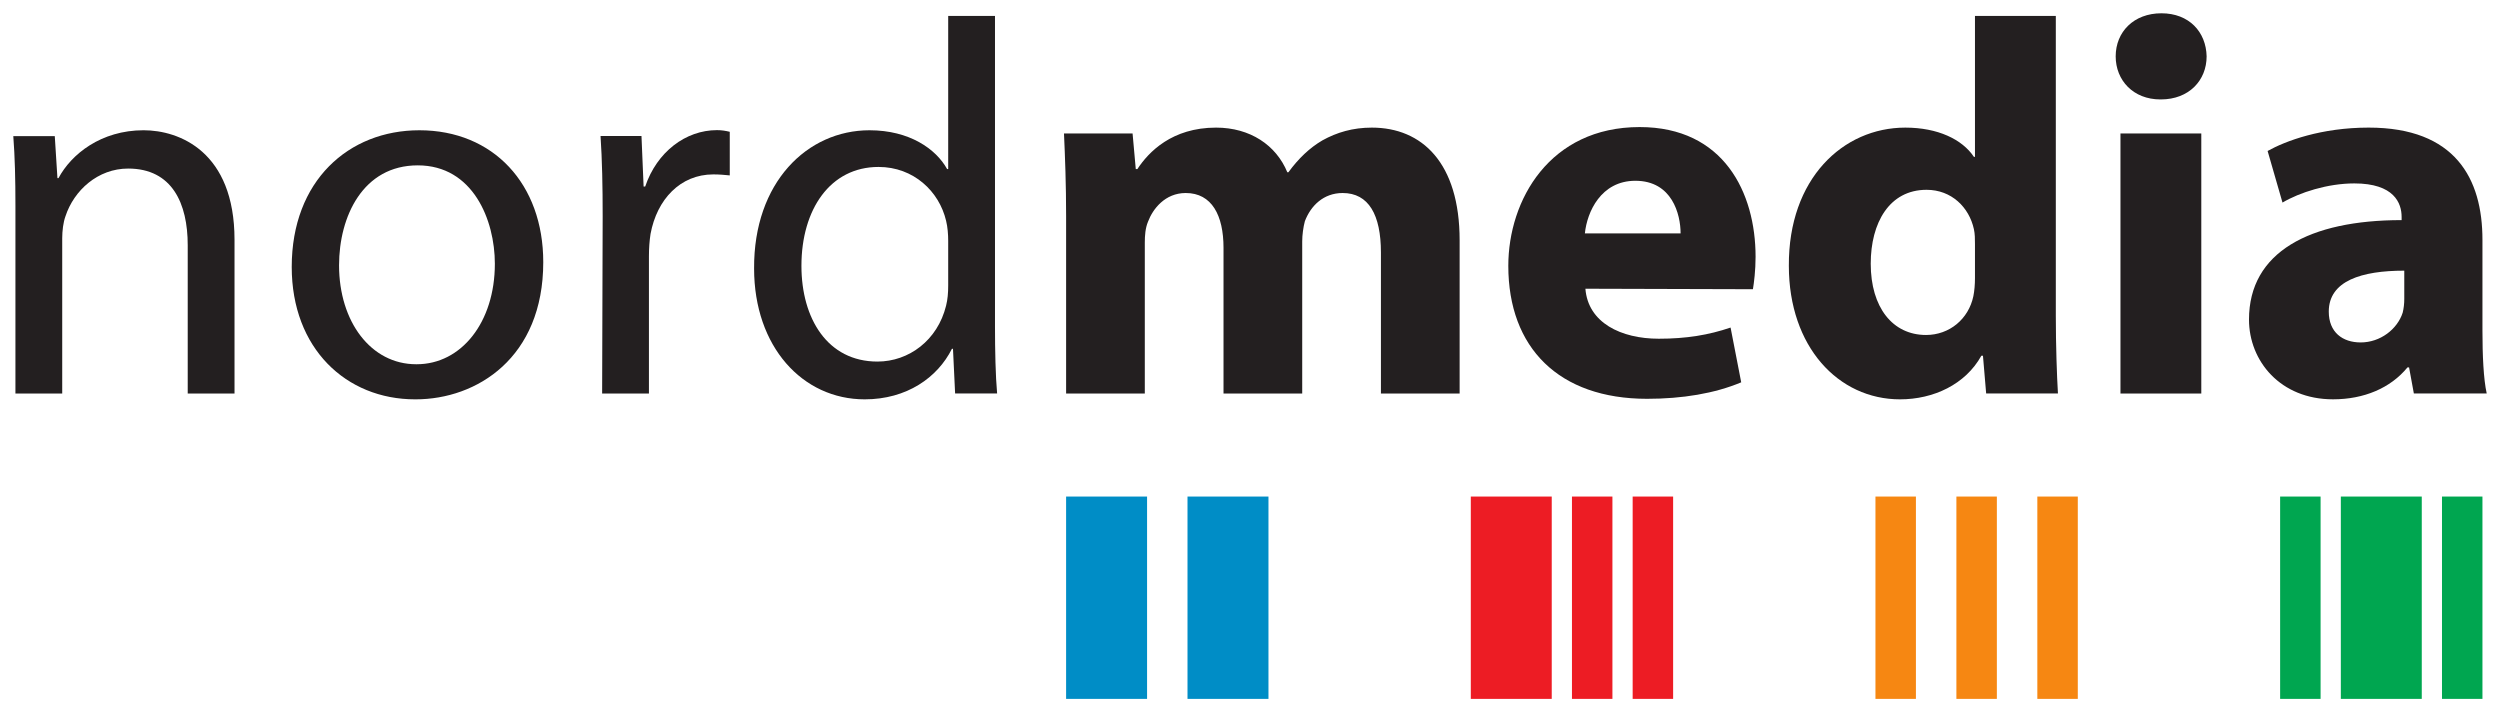
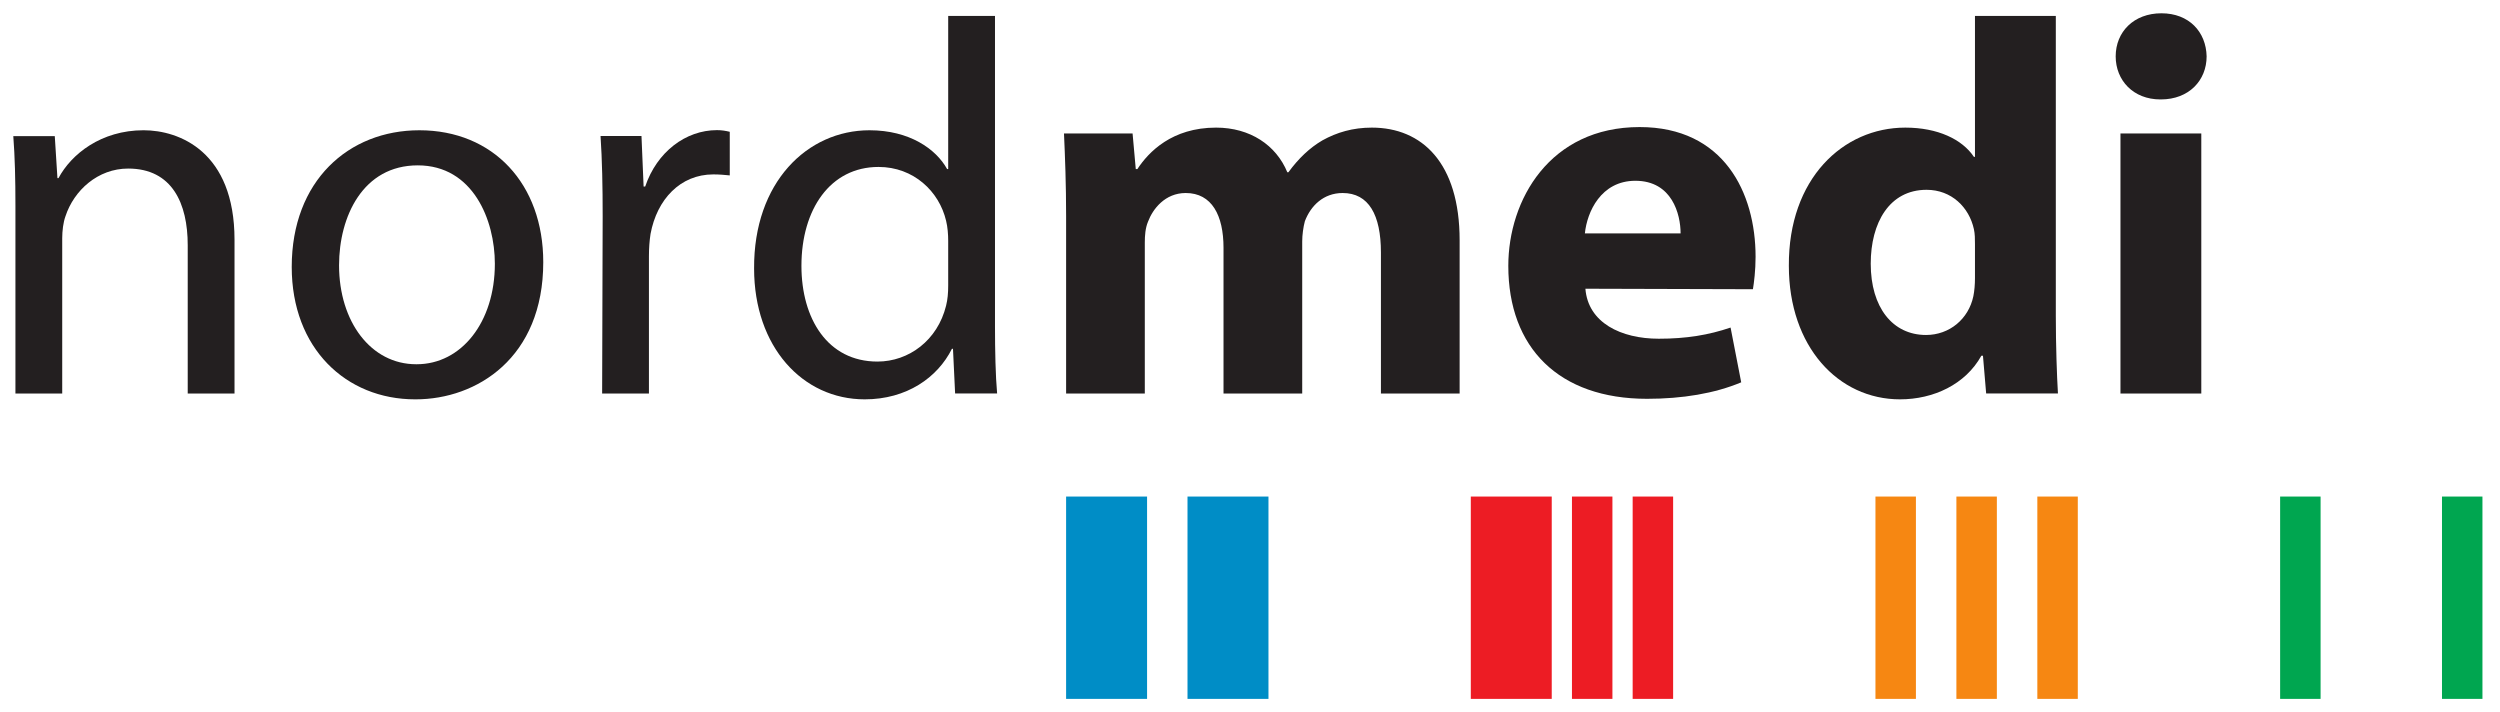
<svg xmlns="http://www.w3.org/2000/svg" xmlns:ns1="http://www.inkscape.org/namespaces/inkscape" xmlns:ns2="http://sodipodi.sourceforge.net/DTD/sodipodi-0.dtd" width="187.77" height="53.49" id="svg3129" version="1.1" ns1:version="0.48.1 " ns2:docname="Neues Dokument 3">
  <defs id="defs3131" />
  <ns2:namedview id="base" pagecolor="#ffffff" bordercolor="#666666" borderopacity="1.0" ns1:pageopacity="0.0" ns1:pageshadow="2" ns1:zoom="4.7611438" ns1:cx="93.885002" ns1:cy="26.745001" ns1:document-units="px" ns1:current-layer="layer1" showgrid="false" fit-margin-top="0" fit-margin-left="0" fit-margin-right="0" fit-margin-bottom="0" ns1:window-width="1024" ns1:window-height="678" ns1:window-x="-4" ns1:window-y="-4" ns1:window-maximized="1" />
  <g ns1:label="Ebene 1" ns1:groupmode="layer" id="layer1" transform="translate(-135.209,-515.205)">
    <path ns1:connector-curvature="0" d="m 136.367,544.76 3.515,0 0,-11.662 c 0,-0.56 0.08,-1.199 0.24,-1.639 0.639,-1.956 2.436,-3.594 4.713,-3.594 3.315,0 4.473,2.636 4.473,5.751 l 0,11.144 3.515,0 0,-11.543 c 0,-6.631 -4.154,-8.229 -6.83,-8.229 -3.195,0 -5.432,1.798 -6.39,3.595 l -0.08,0 -0.2,-3.155 -3.115,0 c 0.12,1.597 0.16,3.195 0.16,5.232 l 0,14.099 z" style="fill:#231f20;fill-opacity:1;fill-rule:evenodd;stroke:none" id="path74" />
    <path ns1:connector-curvature="0" d="m 166.426,545.199 c 4.593,0 9.586,-3.115 9.586,-10.305 0,-5.871 -3.754,-9.905 -9.306,-9.905 -5.312,0 -9.586,3.795 -9.586,10.265 0,6.111 4.074,9.945 9.266,9.945 l 0.04,0 z m 0.04,-2.636 c -3.395,0 -5.791,-3.195 -5.791,-7.429 0,-3.675 1.797,-7.509 5.911,-7.509 4.154,0 5.791,4.114 5.791,7.389 0,4.394 -2.516,7.549 -5.871,7.549 l -0.04,0 z" style="fill:#231f20;fill-opacity:1;fill-rule:evenodd;stroke:none" id="path76" />
    <path ns1:connector-curvature="0" d="m 180.434,544.76 3.515,0 0,-10.305 c 0,-0.599 0.04,-1.159 0.12,-1.677 0.479,-2.596 2.237,-4.474 4.713,-4.474 0.479,0 0.839,0.037 1.238,0.075 l 0,-3.275 c -0.32,-0.075 -0.599,-0.125 -0.959,-0.125 -2.356,0 -4.513,1.637 -5.392,4.234 l -0.12,0 -0.16,-3.794 -3.075,0 c 0.12,1.798 0.16,3.754 0.16,6.03 l -0.04,13.301 z" style="fill:#231f20;fill-opacity:1;fill-rule:evenodd;stroke:none" id="path78" />
    <path ns1:connector-curvature="0" d="m 206.426,516.401 0,11.504 -0.08,0 c -0.839,-1.518 -2.836,-2.916 -5.831,-2.916 -4.673,0 -8.707,3.915 -8.667,10.385 0,5.871 3.635,9.825 8.308,9.825 3.155,0 5.472,-1.637 6.55,-3.794 l 0.08,0 0.16,3.355 3.155,0 c -0.12,-1.319 -0.16,-3.275 -0.16,-4.992 l 0,-23.366 -3.515,0 z m 0,20.25 c 0,0.56 -0.04,1.039 -0.16,1.519 -0.639,2.595 -2.796,4.192 -5.152,4.192 -3.754,0 -5.711,-3.235 -5.711,-7.189 0,-4.234 2.157,-7.429 5.791,-7.429 2.636,0 4.553,1.837 5.072,4.034 0.12,0.48 0.16,1.039 0.16,1.518 l 0,3.355 z" style="fill:#231f20;fill-opacity:1;fill-rule:evenodd;stroke:none" id="path80" />
    <path ns1:connector-curvature="0" d="m 215.282,544.76 5.911,0 0,-11.344 c 0,-0.519 0.04,-1.079 0.24,-1.558 0.359,-0.959 1.278,-2.156 2.836,-2.156 1.957,0 2.836,1.677 2.836,4.114 l 0,10.944 5.911,0 0,-11.424 c 0,-0.479 0.08,-1.077 0.2,-1.518 0.439,-1.157 1.398,-2.116 2.836,-2.116 1.957,0 2.876,1.637 2.876,4.473 l 0,10.585 5.911,0 0,-11.504 c 0,-5.831 -2.836,-8.466 -6.59,-8.466 -1.438,0 -2.636,0.359 -3.715,0.958 -0.959,0.56 -1.797,1.359 -2.556,2.397 l -0.08,0 c -0.839,-2.038 -2.796,-3.355 -5.352,-3.355 -3.315,0 -5.072,1.836 -5.911,3.115 l -0.12,0 -0.24,-2.676 -5.152,0 c 0.08,1.758 0.16,3.794 0.16,6.23 l 0,13.301 z" style="fill:#231f20;fill-opacity:1;fill-rule:evenodd;stroke:none" id="path82" />
    <path ns1:connector-curvature="0" d="m 266.867,536.931 c 0.08,-0.479 0.2,-1.397 0.2,-2.436 0,-4.832 -2.397,-9.746 -8.707,-9.746 -6.75,0 -9.865,5.473 -9.865,10.425 0,6.151 3.794,9.985 10.424,9.985 2.636,0 5.072,-0.399 7.069,-1.238 l -0.799,-4.114 c -1.637,0.559 -3.315,0.839 -5.392,0.839 -2.836,0 -5.312,-1.199 -5.512,-3.755 l 12.581,0.037 z m -12.621,-4.194 c 0.16,-1.597 1.198,-3.954 3.794,-3.954 2.756,0 3.395,2.516 3.395,3.954 l -7.189,0 z" style="fill:#231f20;fill-opacity:1;fill-rule:evenodd;stroke:none" id="path84" />
    <path ns1:connector-curvature="0" d="m 283.545,516.401 0,10.585 -0.08,0 c -0.879,-1.317 -2.716,-2.196 -5.152,-2.196 -4.673,0 -8.787,3.834 -8.747,10.384 0,6.071 3.714,10.025 8.348,10.025 2.516,0 4.913,-1.119 6.111,-3.275 l 0.12,0 0.24,2.836 5.392,0 c -0.08,-1.319 -0.16,-3.595 -0.16,-5.831 l 0,-22.527 -6.071,0 z m 0,19.691 c 0,0.479 -0.04,0.959 -0.12,1.357 -0.359,1.718 -1.797,2.916 -3.555,2.916 -2.516,0 -4.154,-2.078 -4.154,-5.353 0,-3.075 1.398,-5.551 4.194,-5.551 1.877,0 3.195,1.317 3.555,2.955 0.08,0.36 0.08,0.76 0.08,1.119 l 0,2.556 z" style="fill:#231f20;fill-opacity:1;fill-rule:evenodd;stroke:none" id="path86" />
    <path ns1:connector-curvature="0" d="m 300.544,544.76 0,-19.531 -6.071,0 0,19.531 6.071,0 z m -3.035,-22.087 c 2.117,0 3.435,-1.438 3.435,-3.235 -0.04,-1.837 -1.318,-3.235 -3.395,-3.235 -2.077,0 -3.435,1.397 -3.435,3.235 0,1.798 1.318,3.235 3.355,3.235 l 0.04,0 z" style="fill:#231f20;fill-opacity:1;fill-rule:evenodd;stroke:none" id="path88" />
-     <path ns1:connector-curvature="0" d="m 321.661,533.217 c 0,-4.594 -2.037,-8.428 -8.547,-8.428 -3.555,0 -6.231,0.998 -7.589,1.756 l 1.118,3.875 c 1.278,-0.759 3.395,-1.439 5.392,-1.439 2.995,0 3.555,1.479 3.555,2.516 l 0,0.24 c -6.91,0 -11.463,2.396 -11.463,7.469 0,3.116 2.356,5.991 6.311,5.991 2.317,0 4.314,-0.839 5.592,-2.396 l 0.12,0 0.359,1.958 5.472,0 c -0.24,-1.079 -0.32,-2.876 -0.32,-4.714 l 0,-6.829 z m -5.871,4.433 c 0,0.36 -0.04,0.719 -0.12,1.039 -0.399,1.239 -1.677,2.236 -3.155,2.236 -1.358,0 -2.396,-0.759 -2.396,-2.316 0,-2.316 2.476,-3.075 5.671,-3.075 l 0,2.116 z" style="fill:#231f20;fill-opacity:1;fill-rule:evenodd;stroke:none" id="path90" />
    <path ns1:connector-curvature="0" d="m 215.282,552.5 6.081,0 0,15.197 -6.081,0 0,-15.197 z" style="fill:#008dc6;fill-opacity:1;fill-rule:nonzero;stroke:none" id="path92" />
    <path ns1:connector-curvature="0" d="m 224.4,552.5 6.081,0 0,15.197 -6.081,0 0,-15.197 z" style="fill:#008dc6;fill-opacity:1;fill-rule:nonzero;stroke:none" id="path94" />
    <path ns1:connector-curvature="0" d="m 245.678,552.5 6.079,0 0,15.197 -6.079,0 0,-15.197 z" style="fill:#ed1c24;fill-opacity:1;fill-rule:nonzero;stroke:none" id="path96" />
    <path ns1:connector-curvature="0" d="m 257.835,552.5 3.039,0 0,15.197 -3.039,0 0,-15.197 z" style="fill:#ed1c24;fill-opacity:1;fill-rule:nonzero;stroke:none" id="path98" />
    <path ns1:connector-curvature="0" d="m 253.276,552.5 3.039,0 0,15.197 -3.039,0 0,-15.197 z" style="fill:#ed1c24;fill-opacity:1;fill-rule:nonzero;stroke:none" id="path100" />
-     <path ns1:connector-curvature="0" d="m 311.024,552.5 6.079,0 0,15.197 -6.079,0 0,-15.197 z" style="fill:#00a650;fill-opacity:1;fill-rule:nonzero;stroke:none" id="path102" />
    <path ns1:connector-curvature="0" d="m 306.465,552.5 3.039,0 0,15.197 -3.039,0 0,-15.197 z" style="fill:#00a650;fill-opacity:1;fill-rule:nonzero;stroke:none" id="path104" />
    <path ns1:connector-curvature="0" d="m 318.622,552.5 3.039,0 0,15.197 -3.039,0 0,-15.197 z" style="fill:#00a650;fill-opacity:1;fill-rule:nonzero;stroke:none" id="path106" />
    <path ns1:connector-curvature="0" d="m 276.071,552.5 3.039,0 0,15.197 -3.039,0 0,-15.197 z" style="fill:#f68712;fill-opacity:1;fill-rule:nonzero;stroke:none" id="path108" />
    <path ns1:connector-curvature="0" d="m 282.15,552.5 3.039,0 0,15.197 -3.039,0 0,-15.197 z" style="fill:#f68712;fill-opacity:1;fill-rule:nonzero;stroke:none" id="path110" />
    <path ns1:connector-curvature="0" d="m 288.229,552.5 3.039,0 0,15.197 -3.039,0 0,-15.197 z" style="fill:#f68712;fill-opacity:1;fill-rule:nonzero;stroke:none" id="path112" />
  </g>
</svg>